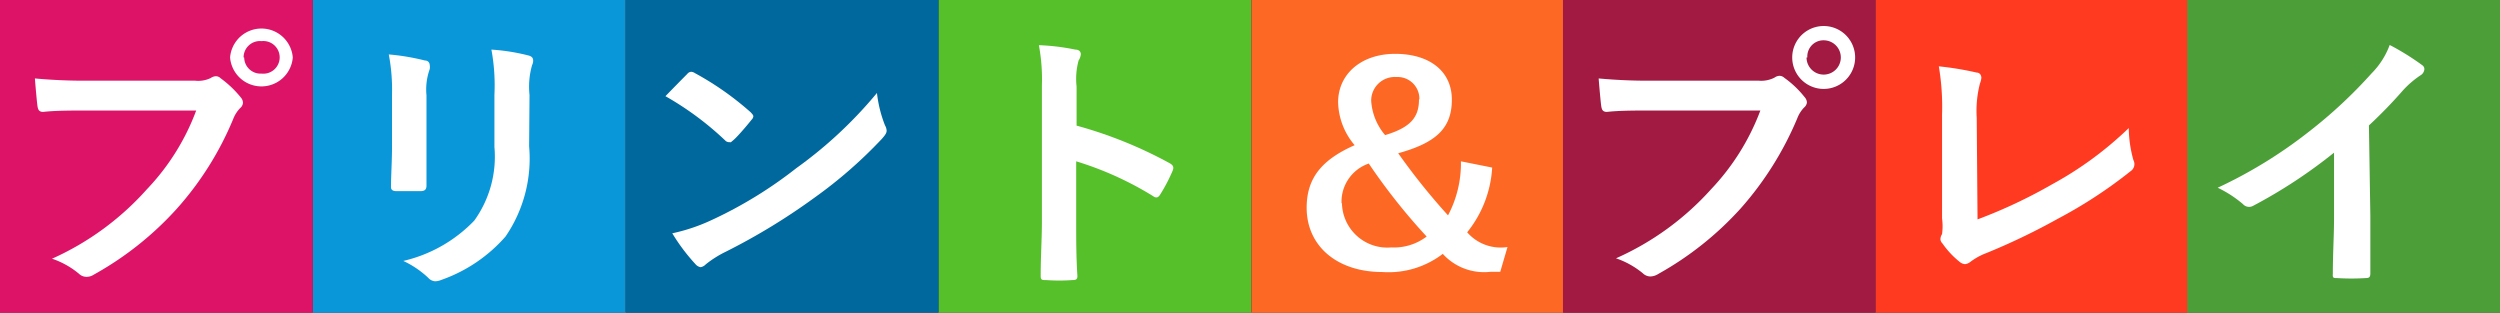
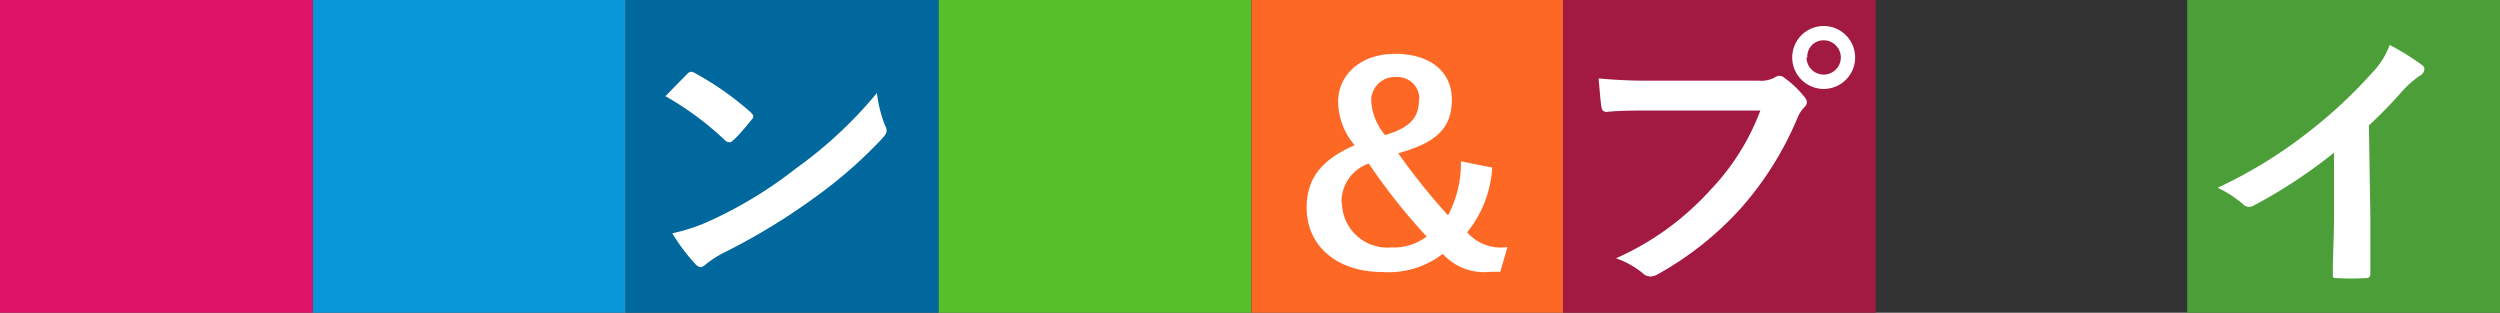
<svg xmlns="http://www.w3.org/2000/svg" viewBox="0 0 123.98 15.51">
  <rect x="0" y="0" width="123.98" height="15.51" fill="#333333" stroke="none" />
  <defs>
    <style>.cls-1{fill:#56c02b;}.cls-2{fill:#fd6925;}.cls-3{fill:#00689d;}.cls-4{fill:#a21942;}.cls-5{fill:#ff3a21;}.cls-6{fill:#4c9f38;}.cls-7{fill:#0a97d9;}.cls-8{fill:#dd1367;}.cls-9{fill:#fff;}</style>
  </defs>
  <g id="レイヤー_2" data-name="レイヤー 2">
    <g id="Design">
      <rect class="cls-1" x="46.54" width="15.51" height="15.51" />
      <rect class="cls-2" x="62.06" width="15.51" height="15.51" />
      <rect class="cls-3" x="31.03" width="15.51" height="15.51" />
      <rect class="cls-4" x="77.51" width="15.51" height="15.51" />
-       <rect class="cls-5" x="93.02" width="15.51" height="15.51" />
      <rect class="cls-6" x="108.47" width="15.51" height="15.51" />
      <rect class="cls-7" x="15.51" width="15.51" height="15.51" />
      <rect class="cls-8" width="15.51" height="15.51" />
-       <path class="cls-9" d="M4.52,5.48c-.94,0-1.76,0-2.38.07-.19,0-.25-.09-.28-.28s-.1-1-.13-1.38A26.76,26.76,0,0,0,4.51,4H9.66a1.44,1.44,0,0,0,.79-.13.48.48,0,0,1,.25-.09.33.33,0,0,1,.24.1,5.29,5.29,0,0,1,1,.95.43.43,0,0,1,.11.27.38.38,0,0,1-.14.26,1.61,1.61,0,0,0-.34.53,15.66,15.66,0,0,1-2.8,4.46,16,16,0,0,1-4.1,3.26.68.68,0,0,1-.38.12.54.54,0,0,1-.37-.15,4.16,4.16,0,0,0-1.34-.75A13.92,13.92,0,0,0,7.29,9.38a11.4,11.4,0,0,0,2.44-3.9Zm10-2.63a1.56,1.56,0,0,1-3.11,0,1.56,1.56,0,0,1,3.11,0Zm-2.41,0a.81.81,0,0,0,.86.8.81.81,0,1,0,0-1.61A.81.81,0,0,0,12.08,2.85Z" />
-       <path class="cls-9" d="M19.44,4.7a9.18,9.18,0,0,0-.16-2A11.06,11.06,0,0,1,21.07,3c.17,0,.24.13.24.22a.54.54,0,0,1,0,.21,3,3,0,0,0-.16,1.3V7.48c0,.71,0,1.24,0,1.72,0,.21-.09.28-.32.28H19.67c-.2,0-.29-.07-.28-.23,0-.48.05-1.28.05-1.87Zm6.8,2.56a6.83,6.83,0,0,1-1.17,4.47,7.55,7.55,0,0,1-3.18,2.15.92.92,0,0,1-.3.07.5.5,0,0,1-.35-.17A4.69,4.69,0,0,0,20,12.94a7.1,7.1,0,0,0,3.52-2,5.43,5.43,0,0,0,1-3.65V4.7a9.75,9.75,0,0,0-.15-2.24,9.89,9.89,0,0,1,1.87.3c.15.05.2.13.2.24a.44.44,0,0,1-.05.22,3.88,3.88,0,0,0-.13,1.49Z" />
      <path class="cls-9" d="M34.08,3.67a.27.27,0,0,1,.2-.11.4.4,0,0,1,.19.07,14.77,14.77,0,0,1,2.76,1.94c.08.09.13.14.13.2a.28.28,0,0,1-.09.17c-.22.28-.69.83-.89,1s-.12.11-.18.11A.3.3,0,0,1,36,7a15.15,15.15,0,0,0-3-2.23C33.39,4.37,33.81,3.94,34.08,3.67Zm1.26,7.22a21.13,21.13,0,0,0,4.15-2.55,21.25,21.25,0,0,0,4-3.73,6.29,6.29,0,0,0,.4,1.61.56.56,0,0,1,.08.26c0,.12-.08.23-.24.41a22.58,22.58,0,0,1-3.32,2.9A31.37,31.37,0,0,1,36,12.48a5.24,5.24,0,0,0-1,.63.45.45,0,0,1-.26.14.43.43,0,0,1-.25-.15,9.38,9.38,0,0,1-1.15-1.53A9.09,9.09,0,0,0,35.34,10.89Z" />
-       <path class="cls-9" d="M53.39,6.23A21.37,21.37,0,0,1,58,8.09c.16.09.23.18.16.36a8.14,8.14,0,0,1-.62,1.19c-.06.1-.12.15-.19.15a.23.23,0,0,1-.16-.06A16.28,16.28,0,0,0,53.37,8v3c0,.89,0,1.7.06,2.69,0,.16-.06.2-.26.2a9.11,9.11,0,0,1-1.28,0c-.21,0-.28,0-.28-.2,0-1,.06-1.83.06-2.7V4.24a9.16,9.16,0,0,0-.15-2,11,11,0,0,1,1.81.22c.2,0,.27.12.27.23a.68.68,0,0,1-.11.31,3.44,3.44,0,0,0-.1,1.29Z" />
      <path class="cls-9" d="M74,8.31a5.62,5.62,0,0,1-1.24,3.21,2.2,2.2,0,0,0,2,.73l-.36,1.23h-.49a2.77,2.77,0,0,1-2.36-.89,4.42,4.42,0,0,1-3,.9c-2.22,0-3.75-1.27-3.75-3.19,0-1.47.75-2.38,2.38-3.1a3.39,3.39,0,0,1-.82-2.13c0-1.39,1.14-2.4,2.83-2.4S72,3.52,72,4.94s-.78,2.14-2.66,2.66a32.3,32.3,0,0,0,2.47,3.08A5.5,5.5,0,0,0,72.45,8Zm-7.45,1.77A2.25,2.25,0,0,0,69,12.27a2.67,2.67,0,0,0,1.75-.54,30.24,30.24,0,0,1-2.87-3.62A2,2,0,0,0,66.53,10.08Zm3.84-5.15a1.08,1.08,0,0,0-1.14-1.11A1.17,1.17,0,0,0,68,5a2.9,2.9,0,0,0,.69,1.7C70,6.31,70.37,5.78,70.37,4.93Z" />
      <path class="cls-9" d="M82.07,5.48c-.94,0-1.76,0-2.38.07-.19,0-.25-.09-.28-.28s-.1-1-.13-1.38A26.66,26.66,0,0,0,82.05,4h5.16A1.44,1.44,0,0,0,88,3.85a.45.45,0,0,1,.24-.09.35.35,0,0,1,.25.1,4.94,4.94,0,0,1,1,.95.44.44,0,0,1,.12.27.4.4,0,0,1-.15.26,1.62,1.62,0,0,0-.33.53,16.11,16.11,0,0,1-2.8,4.46,16,16,0,0,1-4.1,3.26.74.74,0,0,1-.39.12.53.53,0,0,1-.36-.15,4.27,4.27,0,0,0-1.34-.75,13.92,13.92,0,0,0,4.72-3.43,11.55,11.55,0,0,0,2.44-3.9ZM92,2.85a1.56,1.56,0,0,1-3.12,0,1.56,1.56,0,0,1,3.12,0Zm-2.41,0A.85.85,0,1,0,90.48,2,.8.8,0,0,0,89.63,2.85Z" />
-       <path class="cls-9" d="M98.07,10.88a25,25,0,0,0,3.68-1.73,17.56,17.56,0,0,0,3.82-2.8,6.1,6.1,0,0,0,.23,1.59.42.42,0,0,1-.14.55,23,23,0,0,1-3.61,2.36,32.46,32.46,0,0,1-3.54,1.7,3.17,3.17,0,0,0-.8.44.52.52,0,0,1-.26.11A.46.46,0,0,1,97.2,13a4.4,4.4,0,0,1-.88-.94.29.29,0,0,1-.09-.21.49.49,0,0,1,.08-.24,2.89,2.89,0,0,0,0-.78l0-5.15a12,12,0,0,0-.16-2.39,15,15,0,0,1,1.88.31c.14,0,.23.12.23.26a1,1,0,0,1-.07.28,5.43,5.43,0,0,0-.16,1.7Z" />
      <path class="cls-9" d="M117.55,10.71c0,.95,0,1.76,0,2.85,0,.18-.06.23-.22.23a11.53,11.53,0,0,1-1.44,0c-.16,0-.22,0-.2-.21,0-1,.06-1.88.06-2.81V7.57a24.9,24.9,0,0,1-4,2.63.41.41,0,0,1-.52-.08,5.72,5.72,0,0,0-1.25-.81,23.11,23.11,0,0,0,4.55-2.8,23.54,23.54,0,0,0,3.08-2.87,3.91,3.91,0,0,0,.9-1.41,12.57,12.57,0,0,1,1.61,1,.24.24,0,0,1,.11.2.39.39,0,0,1-.2.31,4.67,4.67,0,0,0-.87.75,23,23,0,0,1-1.68,1.73Z" />
    </g>
  </g>
</svg>